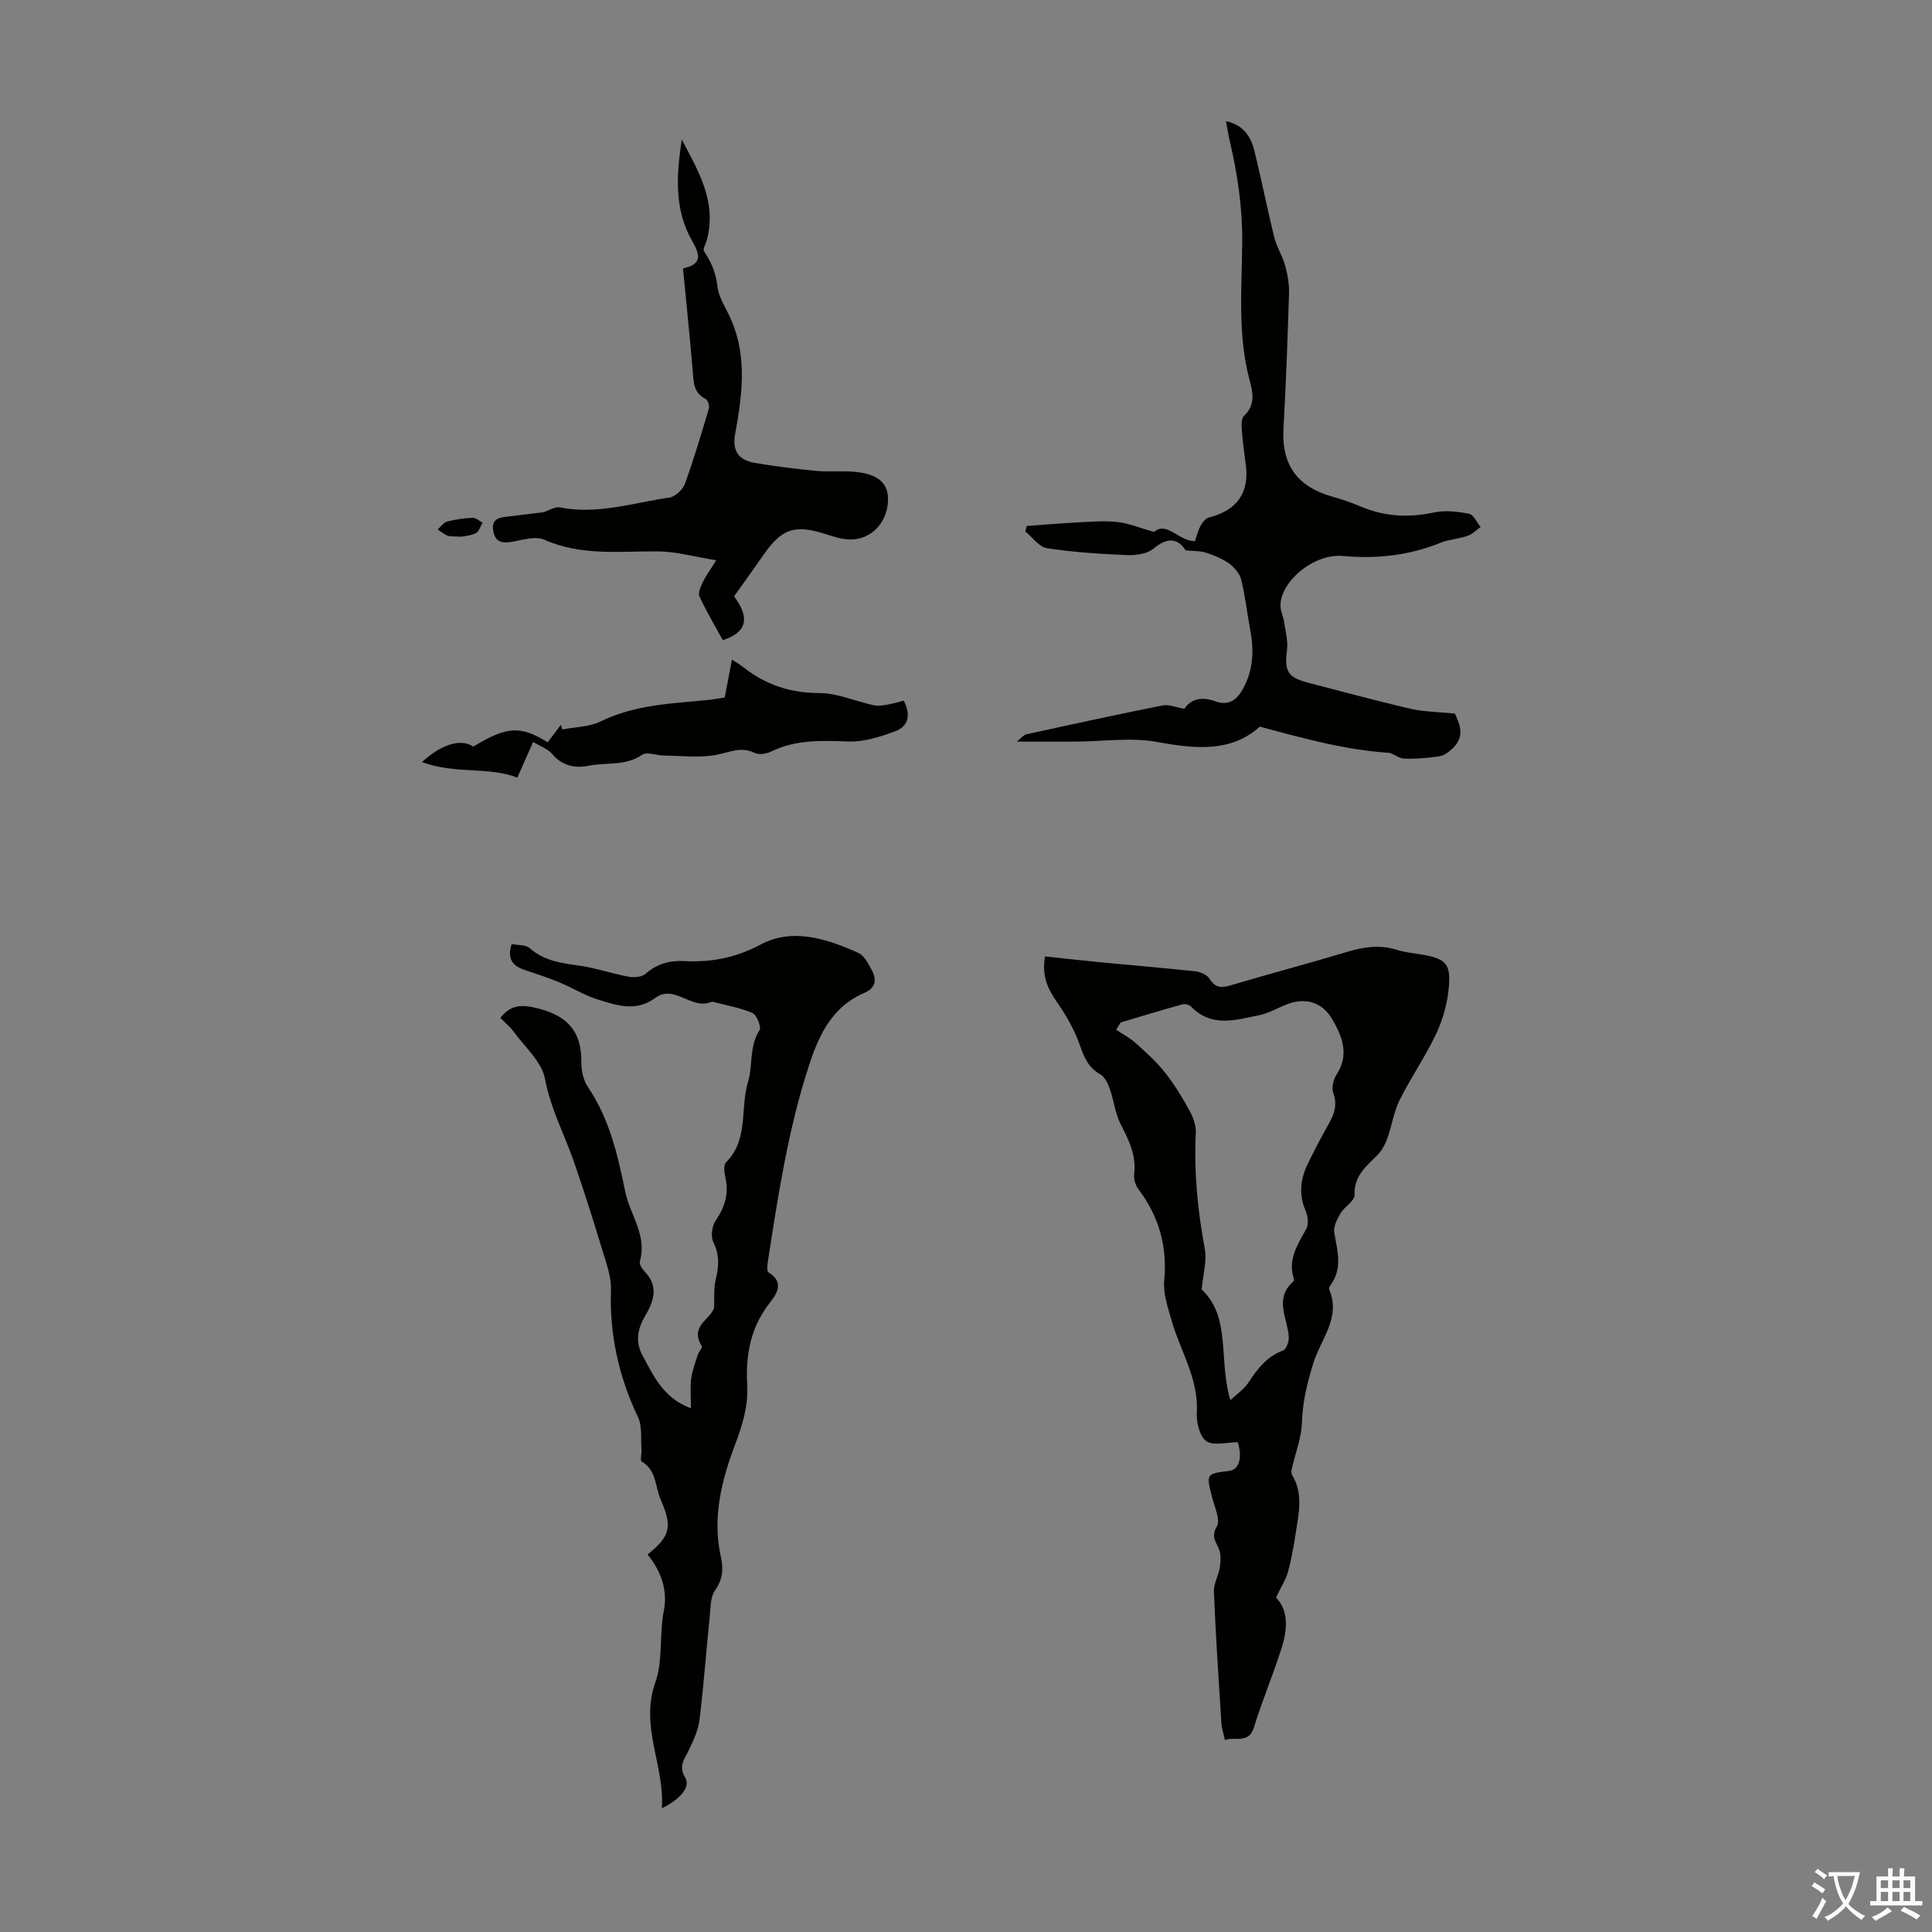
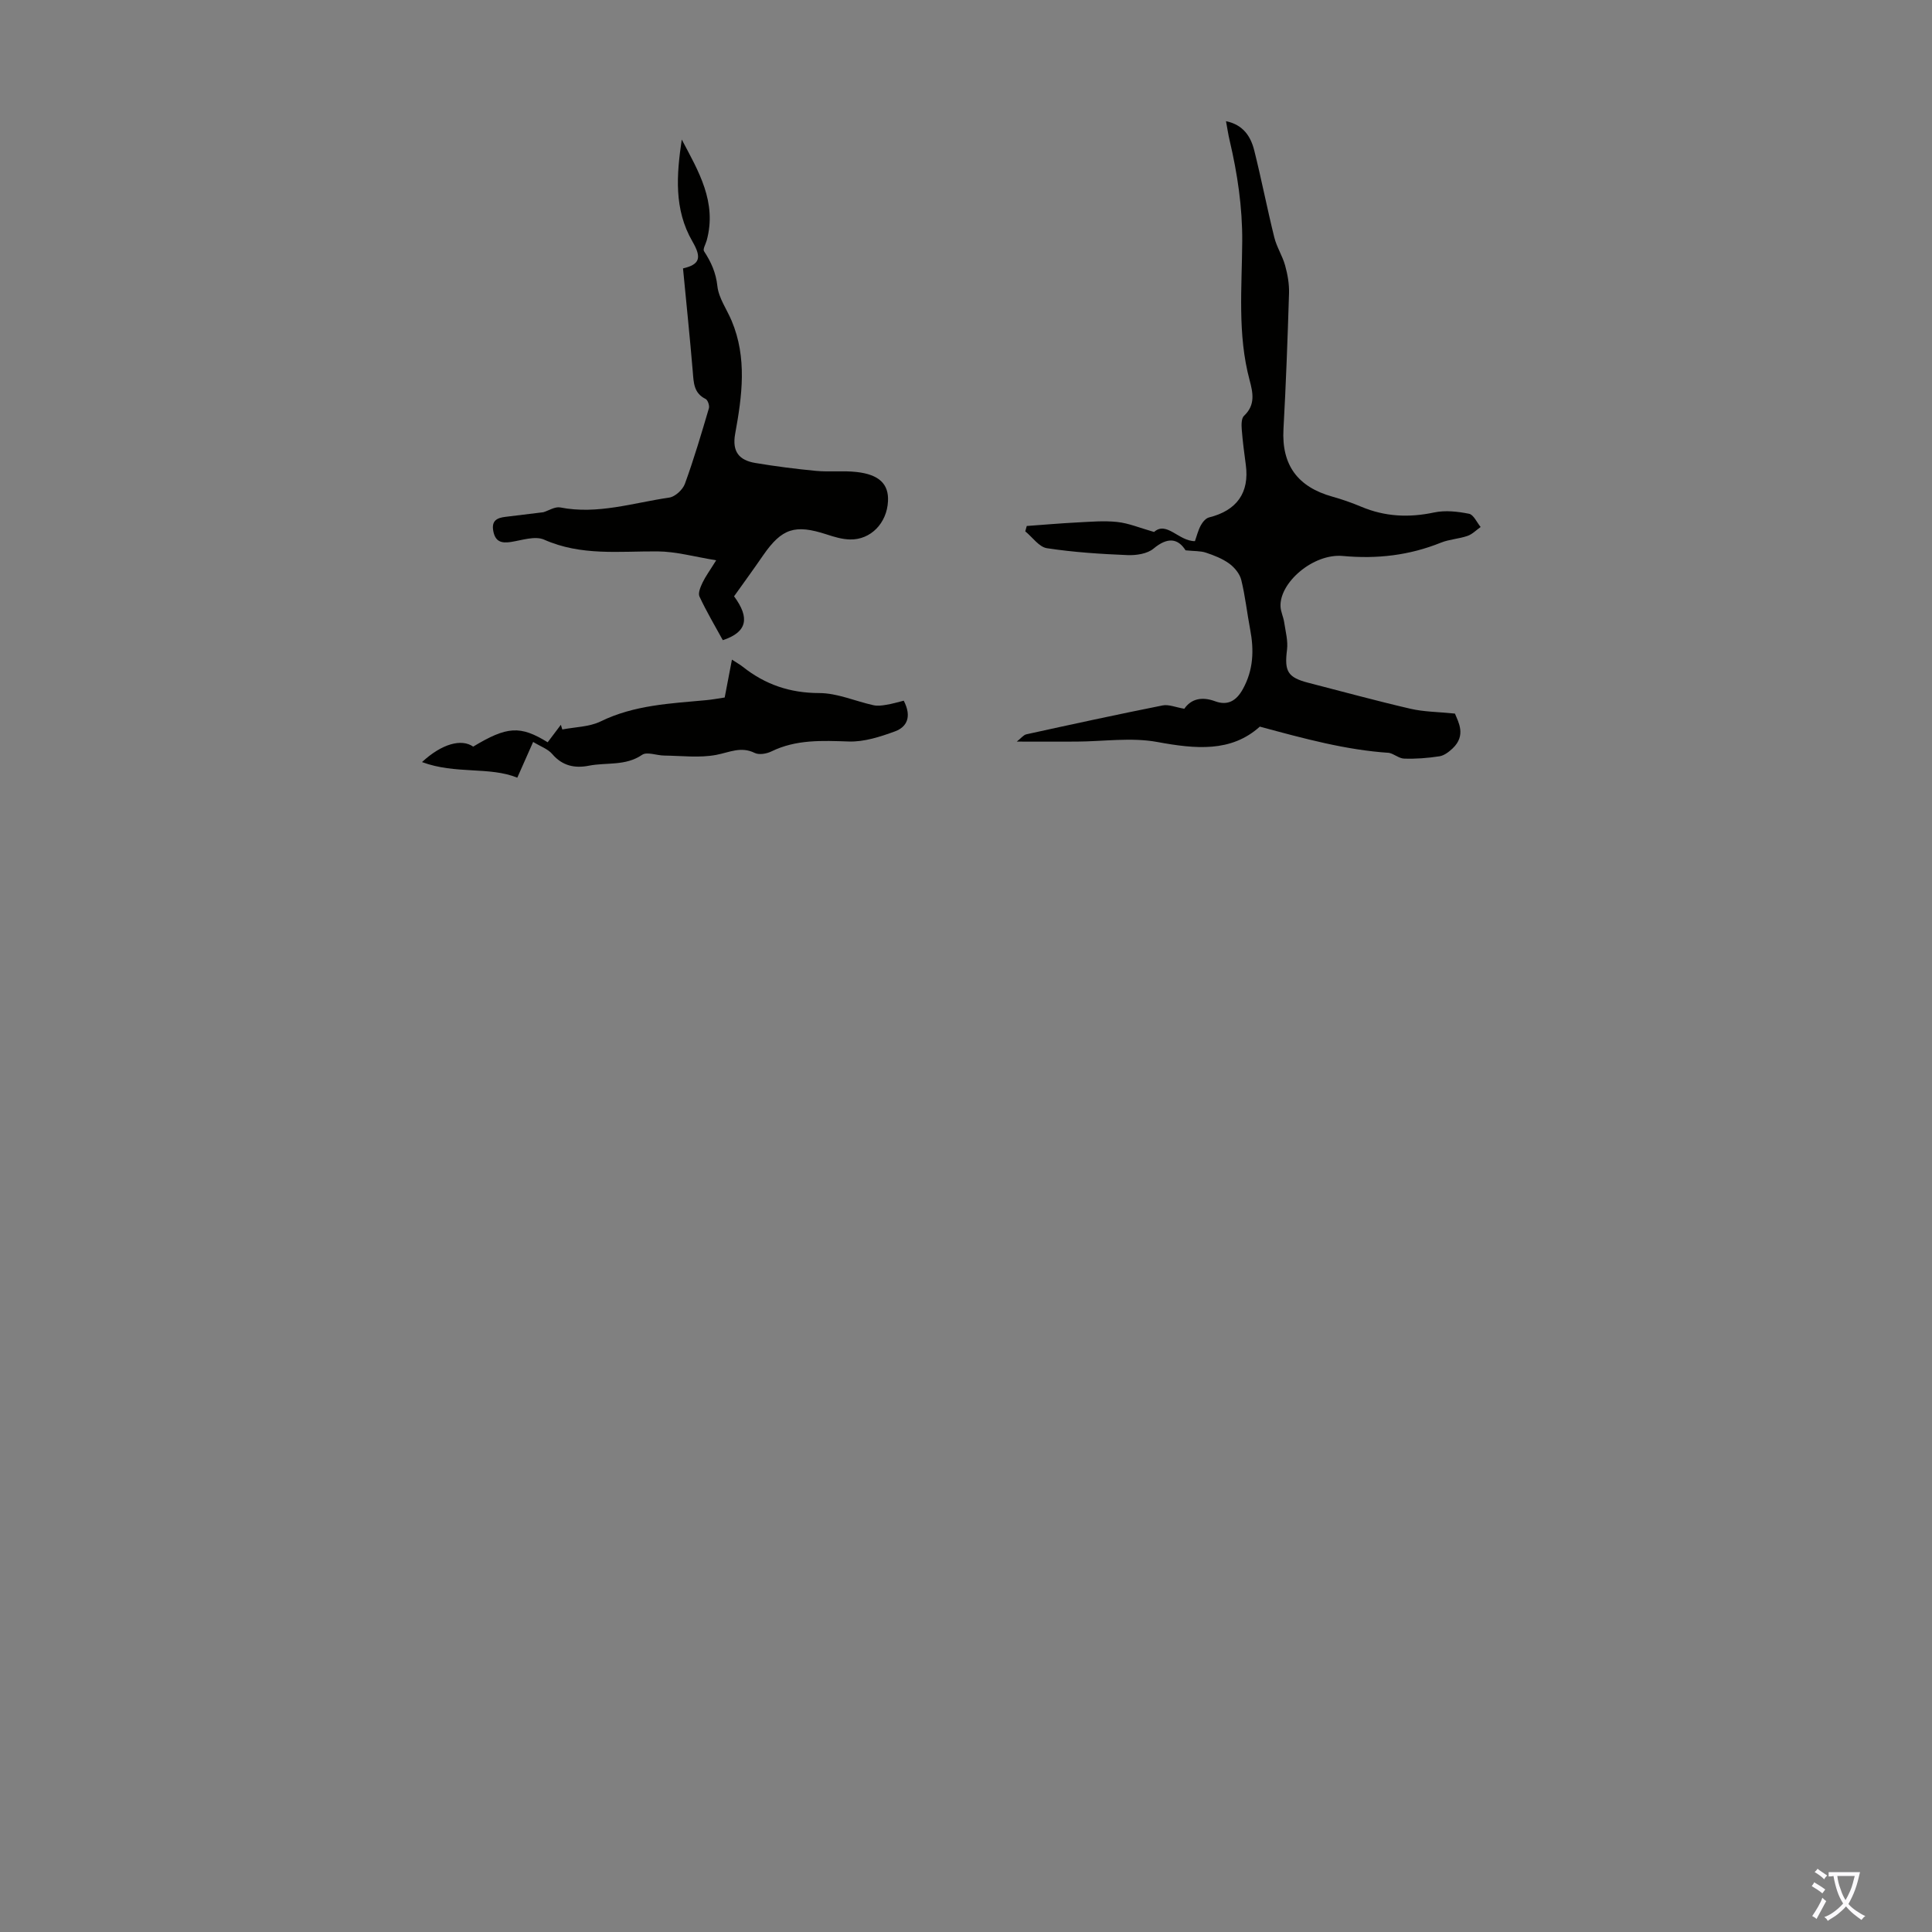
<svg xmlns="http://www.w3.org/2000/svg" enable-background="new 0 0 400 400" viewBox="0 0 400 400">
  <rect x="0" y="0" width="400" height="400" fill="#808080" stroke="none" />
  <g fill="#010100">
-     <path d="m264.18 330.76c2.65 2.67 2.37 6.58 1.18 10.39-1.74 5.54-4.04 10.9-5.73 16.45-1.09 3.58-4 1.85-6.02 2.66-.25-1.19-.66-2.36-.74-3.56-.58-9.06-1.17-18.12-1.55-27.18-.07-1.63.96-3.27 1.22-4.95.19-1.25.3-2.7-.16-3.83-.64-1.59-1.69-2.58-.44-4.73.79-1.36-.49-4-1-6.03-1.22-4.86-1.25-4.85 3.52-5.44 2.12-.26 2.79-2.75 1.81-5.94-2.31 0-5.05.8-6.51-.23-1.39-.98-2.08-3.89-1.97-5.89.4-7.08-3.48-12.85-5.28-19.25-.74-2.64-1.72-5.45-1.47-8.08.67-7.11-1.09-13.31-5.35-18.95-.61-.81-1-2.1-.87-3.09.49-3.92-1.14-7.11-2.84-10.44-1.12-2.2-1.36-4.83-2.2-7.19-.41-1.14-1.04-2.54-2-3.07-2.48-1.39-3.32-3.49-4.21-6.03-1.11-3.18-2.87-6.21-4.8-9-1.87-2.71-3.11-5.36-2.41-9.37 3.75.4 7.46.83 11.18 1.19 6.66.64 13.33 1.19 19.98 1.91 1.03.11 2.38.71 2.89 1.52 1.11 1.77 2.26 2 4.18 1.43 8.14-2.42 16.35-4.59 24.48-7.03 3.4-1.02 6.68-1.47 10.14-.37 1.48.47 3.06.63 4.61.88 5.68.91 6.7 1.88 6.07 7.58-.35 3.13-1.3 6.32-2.66 9.16-2.22 4.63-5.18 8.9-7.46 13.5-1.24 2.5-1.62 5.41-2.59 8.05-.47 1.27-1.21 2.56-2.17 3.5-2.34 2.27-4.7 4.26-4.56 8.09.04 1.2-2.07 2.38-2.88 3.75-.7 1.19-1.52 2.72-1.33 3.95.6 3.75 1.83 7.44-.77 10.94-.19.25-.36.7-.26.94 2.44 5.79-1.73 10.23-3.27 15.14-1.28 4.09-2.26 8.06-2.39 12.39-.09 3.12-1.33 6.2-2.03 9.31-.11.49-.25 1.15-.02 1.52 2.33 3.79 1.43 7.8.81 11.76-.43 2.76-.89 5.53-1.62 8.22-.43 1.65-1.42 3.15-2.51 5.42zm-32.14-119.08c-.32.5-.64 1.01-.96 1.51 1.37.92 2.87 1.71 4.09 2.8 2.12 1.9 4.27 3.83 6.02 6.05 1.93 2.44 3.57 5.15 5.08 7.89.76 1.38 1.39 3.11 1.31 4.64-.41 8.1.39 16.05 1.86 24.01.46 2.51-.36 5.25-.64 8.4 6.16 5.75 3.43 14.77 5.94 22.91 1.42-1.35 2.84-2.29 3.71-3.6 1.87-2.85 3.81-5.44 7.21-6.7.67-.25 1.24-1.88 1.17-2.83-.27-3.87-3.1-7.9.93-11.43.13-.11.15-.45.09-.65-1.27-3.99.85-7.03 2.61-10.27.52-.96.32-2.65-.15-3.74-1.51-3.48-1.04-6.74.57-9.96 1.29-2.6 2.61-5.19 4.05-7.71 1.2-2.1 2.05-4.08 1.13-6.64-.39-1.07-.05-2.79.61-3.79 2.75-4.17 1.26-7.98-.88-11.6-2.11-3.58-5.65-4.53-9.51-2.98-1.87.75-3.67 1.81-5.6 2.2-4.84.98-9.84 2.6-14.07-1.78-.37-.38-1.24-.62-1.75-.48-4.31 1.18-8.56 2.48-12.82 3.75z" />
-     <path d="m103.59 210.74c2.26-2.88 4.64-2.78 7.99-1.91 6.1 1.59 8.86 4.91 8.78 11.1-.02 1.72.42 3.72 1.36 5.11 4.44 6.58 6.18 14.07 7.72 21.64.98 4.81 4.58 9.07 3.04 14.46-.16.57.44 1.56.95 2.08 3.14 3.16 1.81 6.41.03 9.43-1.59 2.7-1.84 5.41-.44 7.98 2.28 4.19 4.27 8.81 10.03 10.94 0-2.43-.18-4.29.05-6.11.22-1.7.86-3.35 1.38-5 .2-.62 1.01-1.44.83-1.73-2.62-4.22 1.78-5.46 2.54-7.99.09-1.95-.13-3.98.33-5.83.68-2.71.81-5.11-.5-7.76-.57-1.16-.28-3.32.49-4.43 1.88-2.76 2.75-5.51 2.04-8.81-.23-1.06-.47-2.7.1-3.26 4.73-4.67 2.89-11.16 4.56-16.65 1.03-3.36.19-7.32 2.38-10.72.42-.65-.59-3.17-1.49-3.56-2.59-1.12-5.45-1.59-8.21-2.31-.1-.03-.23 0-.33.04-4.02 1.73-7.6-3.79-11.59-.82-3.96 2.94-7.95 1.51-11.86.31-2.73-.84-5.22-2.41-7.87-3.52-2.25-.93-4.57-1.72-6.89-2.46-2.54-.81-4.18-2.08-3.07-5.5 1.31.26 2.9.11 3.72.84 2.98 2.63 6.52 3.11 10.23 3.62 3.46.48 6.81 1.66 10.25 2.3 1.12.21 2.73.08 3.5-.6 2.36-2.06 4.96-2.8 8-2.64 5.6.3 10.66-.67 15.9-3.45 6.55-3.48 13.7-1.17 20.19 1.77 1.23.56 2.07 2.27 2.79 3.61 1.03 1.92.78 3.64-1.5 4.62-6.69 2.86-9.42 8.59-11.54 15.1-4.33 13.26-6.39 26.95-8.52 40.65-.11.72-.21 1.94.16 2.16 3.57 2.18 1.42 4.77.07 6.54-3.86 5.06-4.82 10.65-4.49 16.76.23 4.26-.94 8.21-2.49 12.29-2.79 7.39-4.78 15.14-2.97 23.25.55 2.44.45 4.67-1.19 6.97-.99 1.38-.92 3.6-1.11 5.46-.73 7.11-1.24 14.25-2.11 21.34-.27 2.16-1.26 4.29-2.22 6.29-.89 1.88-2.22 3.3-.73 5.73 1.14 1.85-1.06 4.5-4.85 6.31.61-8.86-4.62-16.89-1.33-26.12 1.58-4.43.77-9.87 1.75-14.85.82-4.16-.61-8.2-3.38-11.56 4.72-3.79 5.18-5.74 2.71-11.4-1.17-2.67-.83-6.07-3.93-7.86-.37-.21.03-1.64-.04-2.49-.17-2.24.2-4.76-.71-6.67-3.96-8.36-5.92-16.98-5.61-26.27.1-3.08-1.17-6.26-2.09-9.32-1.69-5.65-3.51-11.27-5.42-16.86-2-5.88-4.97-11.34-6.15-17.64-.65-3.49-4.1-6.48-6.38-9.62-.77-1.07-1.84-1.93-2.86-2.98z" />
    <path d="m238.94 110.14c2.59-2.33 5.11 1.92 8.46 1.9.36-1.01.64-2.2 1.2-3.24.36-.68 1.03-1.5 1.71-1.67 5.77-1.43 8.4-5.13 7.62-10.9-.33-2.44-.65-4.88-.84-7.33-.07-.94-.09-2.29.47-2.81 2.4-2.25 1.85-4.78 1.15-7.41-2.53-9.46-1.58-19.14-1.52-28.72.04-7.11-.99-13.99-2.6-20.85-.3-1.27-.49-2.57-.76-4.02 3.59.74 5.14 3.19 5.86 6.1 1.49 5.96 2.66 12 4.14 17.96.49 2 1.69 3.82 2.24 5.81.51 1.84.86 3.81.81 5.71-.29 9.39-.63 18.77-1.15 28.15-.42 7.51 2.99 12.01 10.11 14 2.04.57 4.06 1.28 6.01 2.1 4.91 2.06 9.86 2.29 15.07 1.18 2.31-.49 4.88-.2 7.23.27.94.19 1.61 1.78 2.4 2.74-.9.63-1.71 1.49-2.71 1.84-1.78.62-3.77.7-5.51 1.4-6.55 2.64-13.22 3.41-20.29 2.76-6.15-.57-13.17 5.52-12.92 10.48.05 1.08.59 2.13.75 3.21.28 1.91.83 3.89.59 5.75-.56 4.43.12 5.71 4.44 6.82 7.04 1.81 14.04 3.73 21.12 5.37 2.76.64 5.66.64 9.21 1 .71 1.77 2.37 4.51-.49 7.22-.76.71-1.74 1.47-2.71 1.62-2.42.37-4.91.57-7.35.48-1.04-.04-2.04-.97-3.09-1.19-8.95-.59-17.58-2.95-26.76-5.43-5.93 5.35-13.3 4.64-21.23 3.18-5.38-.99-11.11-.11-16.69-.08-3.89.02-7.79 0-12.4 0 .89-.69 1.38-1.37 1.99-1.51 9.39-2.06 18.78-4.1 28.21-5.98 1.26-.25 2.7.39 4.49.69 1.37-2 3.56-2.59 6.38-1.55 2.58.95 4.39-.06 5.75-2.54 2.19-3.97 2.32-8.06 1.5-12.35-.65-3.4-1.01-6.87-1.84-10.23-.31-1.27-1.39-2.58-2.48-3.38-1.42-1.03-3.15-1.71-4.84-2.27-1.13-.38-2.41-.29-4.21-.48-1.54-2.43-3.66-2.84-6.63-.36-1.29 1.08-3.58 1.42-5.38 1.35-5.58-.23-11.18-.59-16.69-1.43-1.64-.25-3-2.28-4.49-3.49.1-.37.21-.74.31-1.11 3.46-.25 6.91-.55 10.37-.73 2.79-.14 5.62-.4 8.37-.1 2.36.25 4.63 1.22 7.62 2.07z" />
    <path d="m151.98 123.46c3.31 4.48 2.72 7.42-2.33 9.08-1.62-2.95-3.38-5.92-4.83-9.03-.34-.72.22-2.01.64-2.9.62-1.29 1.49-2.46 2.82-4.61-4.43-.71-8.3-1.82-12.17-1.84-7.91-.05-15.8.97-23.45-2.43-1.86-.83-4.59.12-6.88.48-1.99.31-3.24-.08-3.65-2.26-.42-2.19.81-2.75 2.58-2.95 2.58-.3 5.15-.62 7.79-.95 1.09-.33 2.4-1.2 3.49-.99 7.74 1.52 15.1-.96 22.57-2.04 1.22-.18 2.8-1.63 3.24-2.85 1.87-5.13 3.42-10.39 4.97-15.64.16-.55-.23-1.71-.68-1.93-2.48-1.22-2.47-3.4-2.66-5.68-.6-7.13-1.34-14.25-2.02-21.35 3.47-.81 3.92-2.18 1.96-5.56-3.88-6.68-3.29-13.85-2.22-21.12 3.46 6.55 7.34 12.96 5.16 20.91-.21.75-.83 1.78-.55 2.21 1.47 2.24 2.47 4.45 2.77 7.25.27 2.45 1.93 4.74 2.93 7.11 3.26 7.71 2.18 15.61.75 23.43-.68 3.75.85 5.49 4.15 6.05 4.17.7 8.38 1.24 12.59 1.64 2.78.26 5.61-.08 8.38.23 4.71.52 6.7 2.52 6.52 6.05-.22 4.52-3.56 8.01-7.85 7.92-1.63-.03-3.29-.53-4.87-1.05-6.54-2.13-9.25-1.26-13.12 4.32-1.9 2.76-3.86 5.46-6.03 8.5z" />
    <path d="m187.11 145.07c1.75 3.39.59 5.48-1.83 6.36-3.04 1.11-6.36 2.19-9.52 2.09-5.53-.18-10.9-.46-16.06 2.06-.99.48-2.54.75-3.44.31-2.86-1.42-5.26-.11-7.97.4-3.48.66-7.19.18-10.79.14-1.55-.02-3.55-.84-4.56-.15-3.45 2.36-7.36 1.53-11.02 2.25-2.88.57-5.47.06-7.57-2.4-.91-1.07-2.45-1.59-3.97-2.52-1.15 2.59-2.07 4.66-3.28 7.4-5.77-2.35-12.79-.65-19.73-3.23 4.18-3.86 8.21-4.87 10.6-3.2 7-4.22 9.74-4.41 15.42-.9.9-1.19 1.82-2.4 2.73-3.62.1.32.2.64.3.97 2.66-.52 5.58-.52 7.94-1.67 6.96-3.4 14.42-3.71 21.86-4.4 1.21-.11 2.42-.34 3.82-.55.48-2.51.96-4.99 1.5-7.84.91.6 1.63.99 2.26 1.49 4.63 3.67 9.74 5.42 15.8 5.43 3.74 0 7.46 1.68 11.21 2.51.83.19 1.77.08 2.63-.07 1.25-.19 2.48-.57 3.67-.86z" />
-     <path d="m95.43 111.12c-1.48-.1-2.2 0-2.8-.23-.73-.28-1.35-.84-2.02-1.27.65-.57 1.23-1.44 1.98-1.64 1.71-.45 3.5-.7 5.27-.77.67-.03 1.37.65 2.05 1.01-.46.75-.75 1.87-1.41 2.18-1.15.55-2.54.61-3.07.72z" />
  </g>
  <path d="m377.9 391.2c-.2.3-.4.5-.6.8-.7-.6-1.4-1-2.2-1.5.2-.3.4-.5.5-.8.6.4 1.4.8 2.3 1.5zm-1.8 6.1c-.2-.2-.5-.4-.9-.6.4-.6.8-1.2 1.2-1.9s.7-1.3.9-1.9c.3.3.5.5.8.7-.7 1.3-1.4 2.6-2 3.7zm2.2-9c-.3.3-.5.5-.6.8-.6-.6-1.3-1.1-2-1.5.3-.3.5-.5.6-.7.6.5 1.3.9 2 1.4zm.3.2v-.9h2 4.5c-.3 1.3-.6 2.5-1 3.6s-.9 2.1-1.4 3c.4.5 1 1 1.6 1.4s1.2.8 1.9 1.1c-.3.2-.5.4-.8.8-.4-.3-1-.7-1.6-1.2s-1.2-1.1-1.6-1.6c-.5.6-1.1 1.1-1.7 1.6s-1.4.9-2.1 1.4c-.1-.3-.3-.5-.7-.8.6-.2 1.2-.5 1.9-1s1.4-1.1 2-1.8c-.5-.8-.9-1.6-1.2-2.5s-.6-2-.8-3.2c-.4.1-.7.1-1 .1zm2.5 2.7c.3 1 .7 1.7 1 2.2.3-.5.6-1.1 1-2s.6-1.9.9-3h-3.2-.4c.1.9.3 1.8.7 2.8z" fill="#fbfafc" />
-   <path d="m396.5 388.5v1.5 3.6h1.5v.9c-.4 0-1 0-1.7 0h-7.9c-.5 0-.9 0-1.2 0v-.9h1.3v-3.5c0-.7 0-1.2 0-1.6h2.4c0-.8 0-1.4 0-1.7h1c0 .3-.1.8-.1 1.7h1.5c0-.8 0-1.4 0-1.7h1c0 .3-.1.9-.1 1.7zm-8.2 9.2c-.2-.3-.5-.5-.8-.8.8-.3 1.4-.6 1.9-.9s1-.7 1.4-1.1c.3.3.6.5.9.8-1.6 1-2.8 1.6-3.4 2zm2.6-6.8v-1.6h-1.5v1.6zm0 2.7v-1.9h-1.5v1.9zm2.4-2.7v-1.6h-1.5v1.6zm0 2.7v-1.9h-1.5v1.9zm.2 2 .7-.8c.4.2.9.5 1.6.8s1.3.7 1.8 1c-.3.3-.5.5-.8.8-.4-.3-1.5-1-3.3-1.8zm2-4.7v-1.6h-1.4v1.6zm0 2.7v-1.9h-1.4v1.9z" fill="#fbfafc" />
</svg>